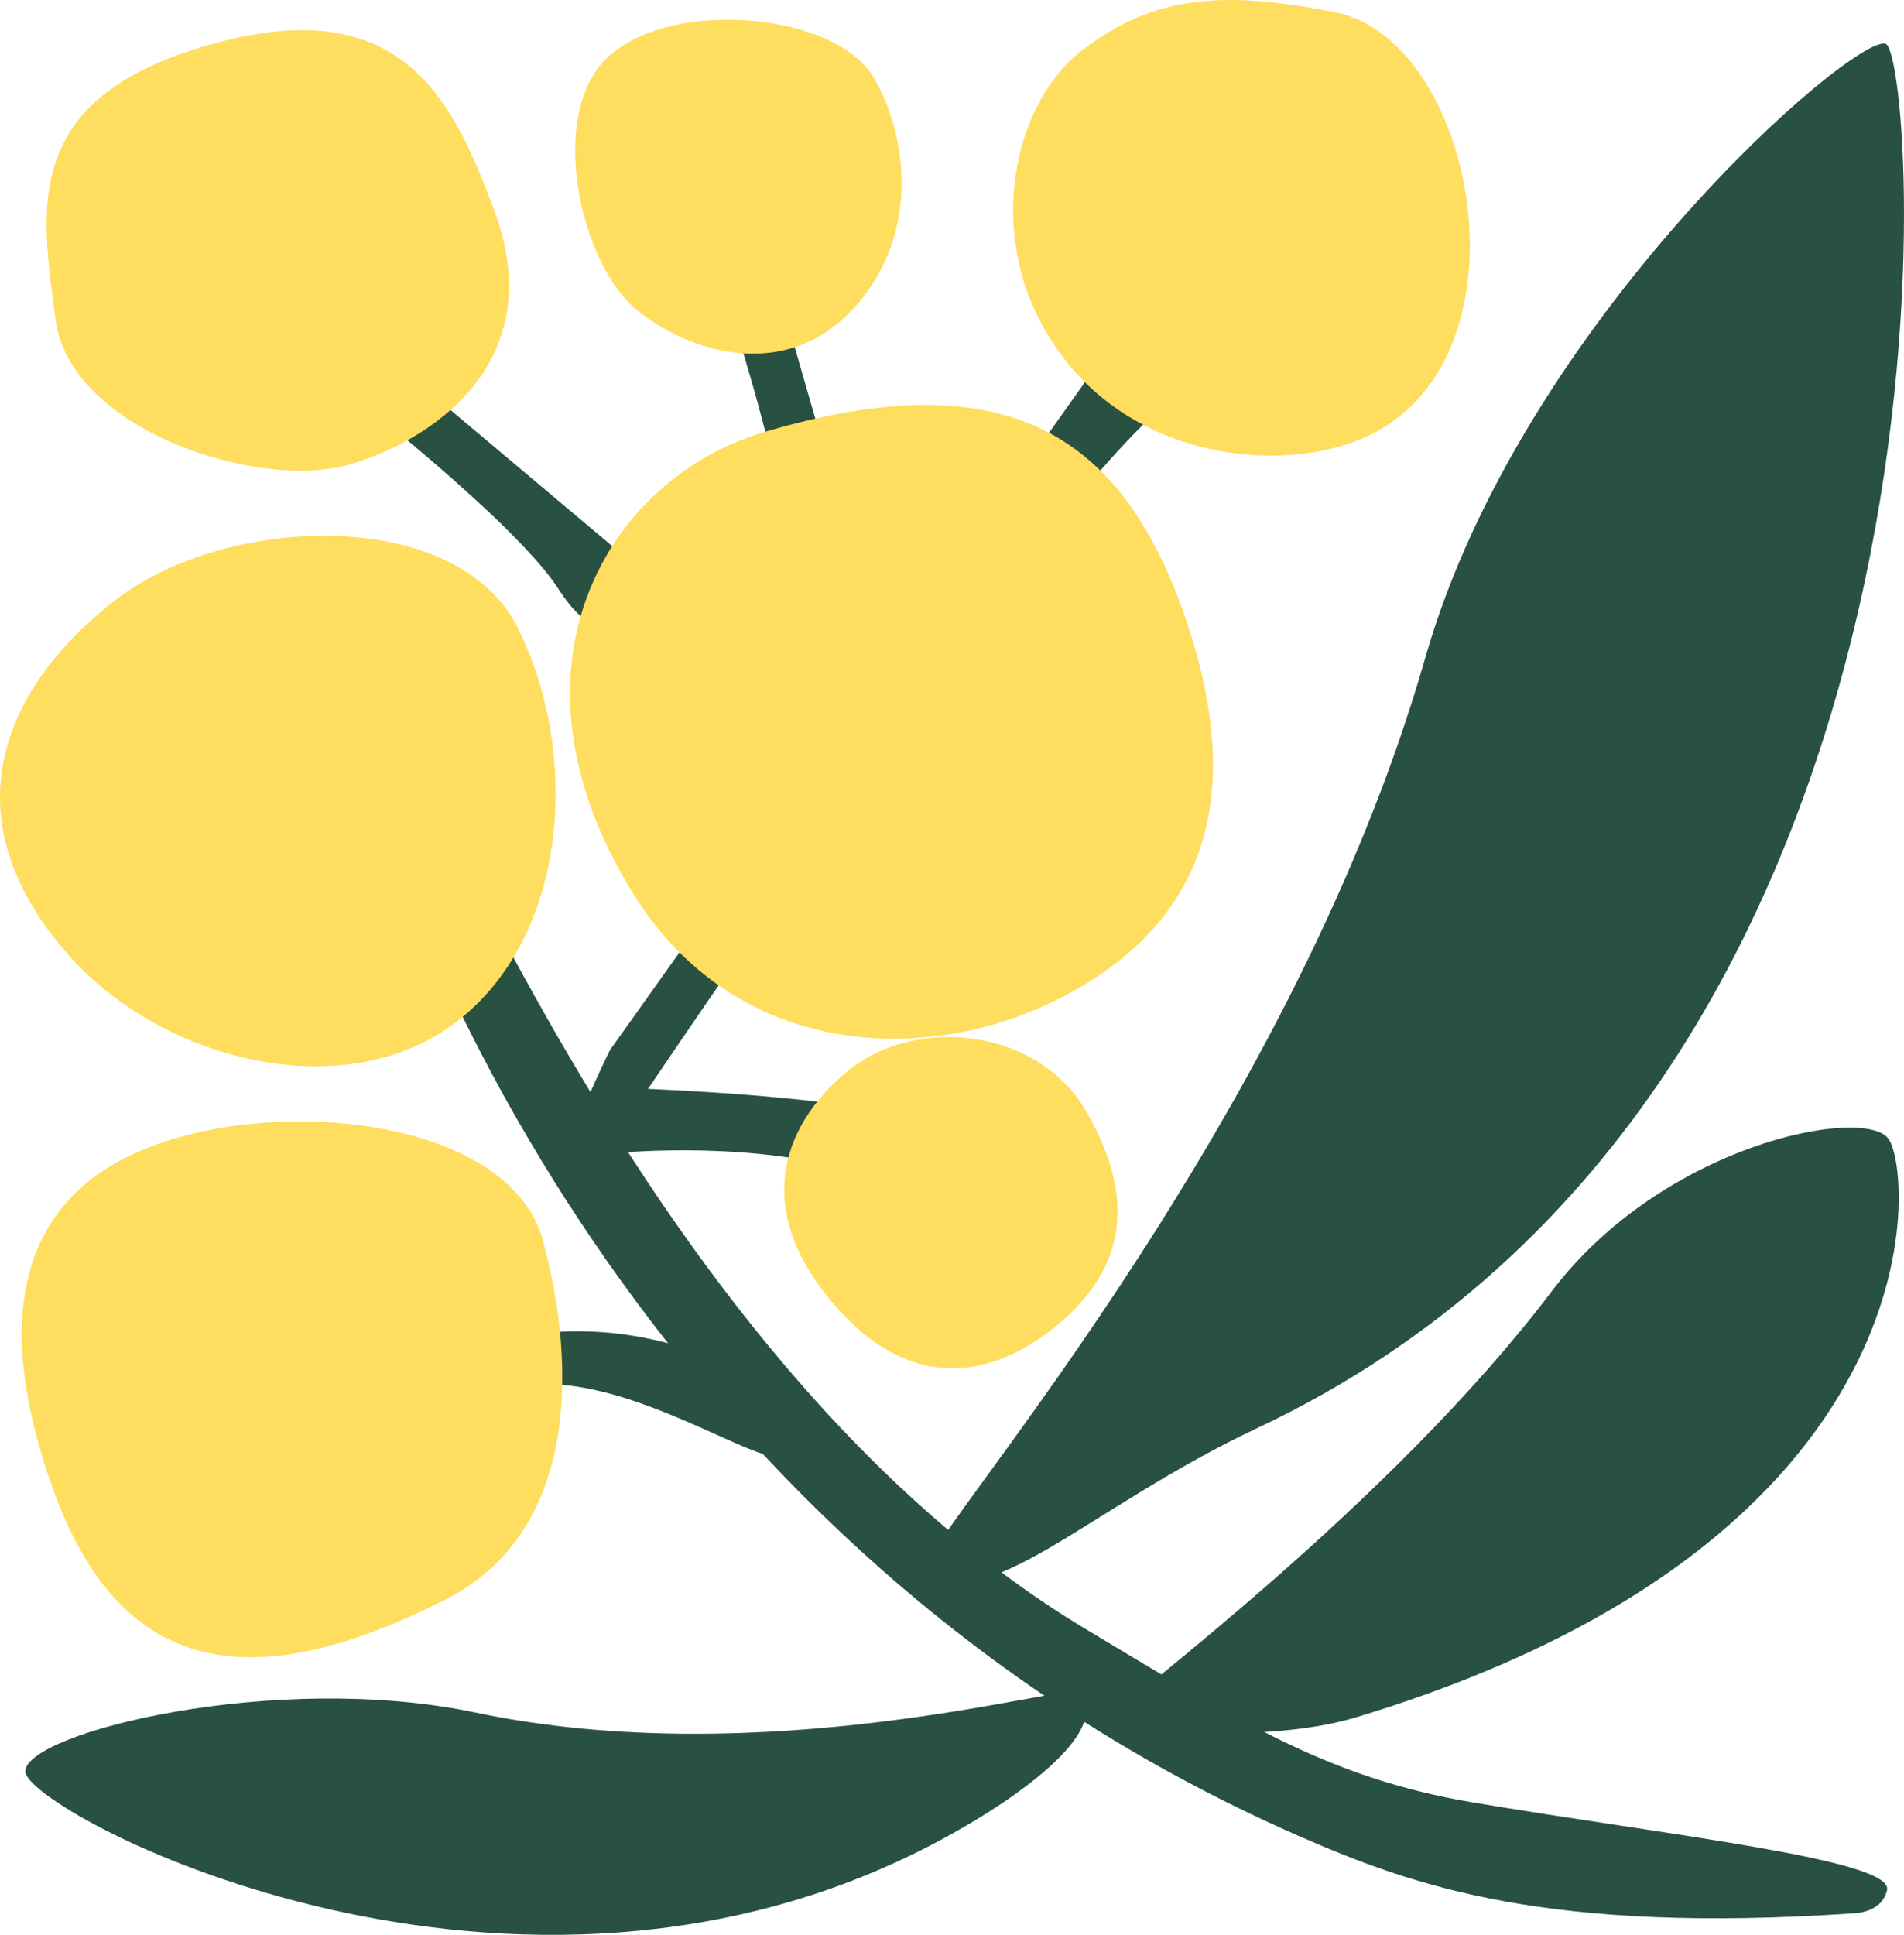
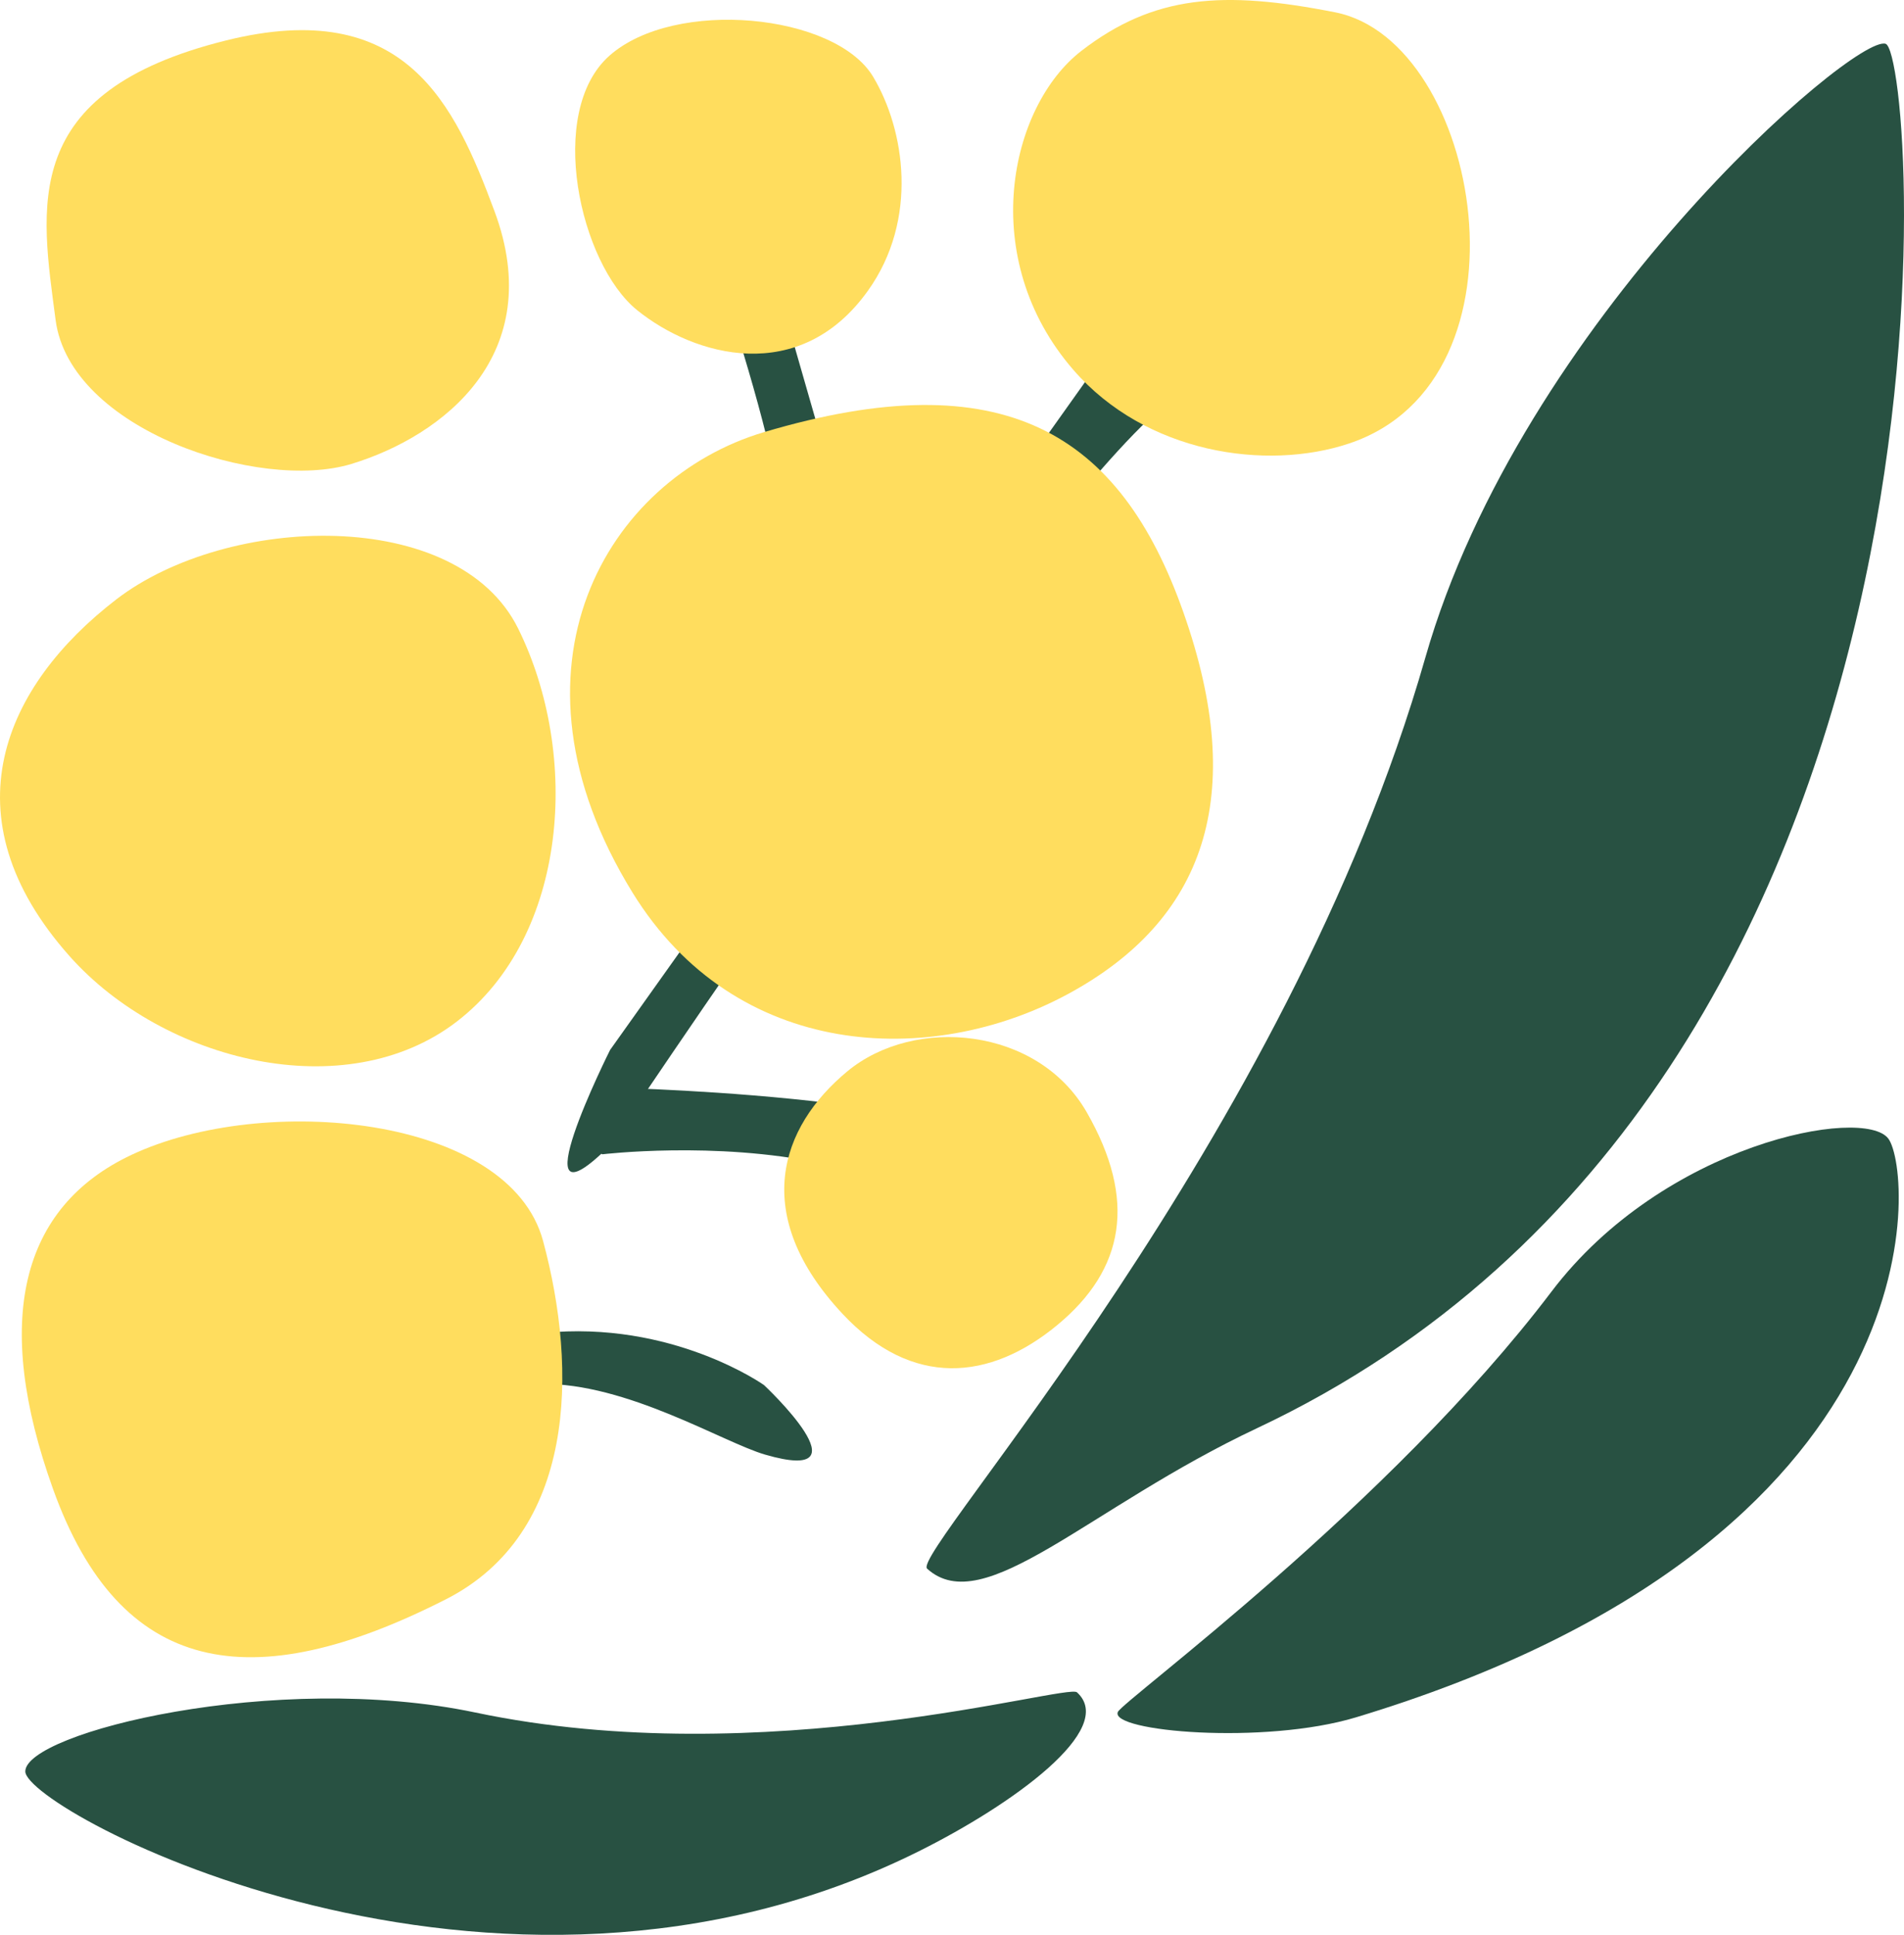
<svg xmlns="http://www.w3.org/2000/svg" width="628" height="638" viewBox="0 0 628 638" fill="none">
  <g clip-path="url(#clip0_1834_2002)">
    <path d="M305.795 517.25C300.182 512.158 424.46 376.489 470.146 216.759C501.781 106.136 611.455 11.223 621.93 14.439C632.406 17.65 656.704 356.948 414.591 470.941C358.944 497.142 324.48 534.211 305.791 517.25H305.795Z" fill="#285142" />
    <path d="M355.228 558.031C351.943 555.043 252.055 584.74 156.831 564.695C90.887 550.814 8.346 571.354 8.346 584.115C8.346 596.875 162.881 680.318 303.112 610.412C333.922 595.057 368.546 570.141 355.228 558.035V558.031Z" fill="#285142" />
    <path d="M368.697 564.515C370.279 560.795 458.201 496.526 511.718 425.917C548.778 377.018 614.706 364.635 622.833 375.451C630.956 386.267 640.664 507.831 447.27 566.271C416.964 575.428 365.956 570.971 368.697 564.52V564.515Z" fill="#285142" />
    <path d="M198.664 380.621C198.664 380.621 235.806 376.174 271.007 383.624C293.962 388.483 316.087 403.999 326.548 409.814C353.054 424.554 339.032 393.629 339.032 393.629C339.032 393.629 309.959 368.19 274.709 363.854C239.455 359.518 203.215 358.684 203.215 358.684C203.215 358.684 181.173 371.765 198.669 380.616L198.664 380.621Z" fill="#285142" />
    <path d="M94.371 479.574C94.371 479.574 135.093 457.016 178.412 456.342C206.655 455.906 238.474 475.602 252.312 479.633C287.373 489.842 251.997 456.716 251.997 456.716C251.997 456.716 221.691 435.21 179.149 439.551C136.607 443.892 100.213 459.543 100.213 459.543C100.213 459.543 71.465 473.866 94.371 479.574Z" fill="#285142" />
-     <path d="M64.73 90.708C64.73 90.708 164.283 163.422 184.108 194.079C203.933 224.737 206.534 183.943 206.534 183.943L82.26 79.383C82.26 79.383 51.145 71.404 64.73 90.708Z" fill="#285142" />
    <path d="M223.128 50.961C223.128 50.961 260.833 151.592 258.974 183.865C257.116 216.138 282.822 186.479 282.822 186.479L243.734 50.432C243.734 50.432 223.414 30.134 223.128 50.961Z" fill="#285142" />
    <path d="M201.226 377.658C201.226 377.658 329.09 185.548 378.832 138.302C428.575 91.057 359.425 123.805 359.425 123.805L201.226 346.214C201.226 346.214 169.635 409.242 201.226 377.658Z" fill="#285142" />
-     <path d="M127.801 275.32C127.801 275.32 196.121 503.961 428.725 605.543C466.478 622.028 510.728 637.748 611.382 630.895C611.382 630.895 620.683 630.895 622.401 623.26C624.686 613.124 549.301 605.043 485.595 594.295C437.919 586.254 408.594 567.382 358.832 537.621C197.548 441.176 125.967 201.869 109.198 210.245C99.897 214.891 127.796 275.32 127.796 275.32H127.801Z" fill="#285142" />
    <path d="M74.497 13.352C6.016 30.381 13.488 68.295 18.34 105.51C23.056 141.678 85.569 162.243 115.933 152.974C146.296 143.705 180.692 116.894 163.089 69.614C149.935 34.266 133.715 -1.377 74.497 13.352Z" fill="#FFDD5E" />
    <path d="M287.984 25.303C275.461 4.438 222.604 -0.708 201.032 18.348C180.071 36.871 191.202 86.949 210.124 102.256C229.047 117.563 263.777 127.336 286.271 95.864C303.088 72.335 298.411 42.686 287.979 25.303H287.984Z" fill="#FFDD5E" />
    <path d="M150.712 336.82C187.441 308.543 191.449 248.818 170.91 207.267C150.954 166.889 75.035 169.411 38.306 197.688C1.577 225.964 -18.219 269.077 23.022 315.372C53.857 349.983 113.982 365.096 150.712 336.82Z" fill="#FFDD5E" />
    <path d="M147.097 527.344C190.003 505.498 190.639 451.831 179.115 409.169C167.917 367.71 86.942 360.299 43.377 380.801C6.667 398.077 -2.416 435.617 17.516 491.06C39.568 552.409 82.658 560.145 147.097 527.339V527.344Z" fill="#FFDD5E" />
    <path d="M352.151 327.827C397.284 303.441 411.797 262.782 390.322 201.917C369.454 142.765 331.104 118.979 251.953 142.508C200.139 157.912 163.031 220.29 208.591 294.269C242.652 349.58 307.018 352.209 352.151 327.823V327.827Z" fill="#FFDD5E" />
    <path d="M444.926 146.252C508.001 125.241 488.404 13.566 440.433 4.074C403.349 -3.264 380.574 -1.63 356.727 16.733C332.879 35.096 322.093 85.208 354.058 121.996C377.954 149.501 417.585 155.36 444.926 146.252Z" fill="#FFDD5E" />
    <path d="M348.735 436.917C370.957 418.54 375.023 395.652 358.425 366.731C342.292 338.619 301.715 334.875 279.493 353.252C257.271 371.629 247.32 400.585 277.95 433.285C300.851 457.729 326.513 455.299 348.735 436.917Z" fill="#FFDD5E" />
  </g>
  <defs>
    <clipPath id="clip0_1834_2002">
      <rect width="628" height="638" fill="white" />
    </clipPath>
  </defs>
</svg>